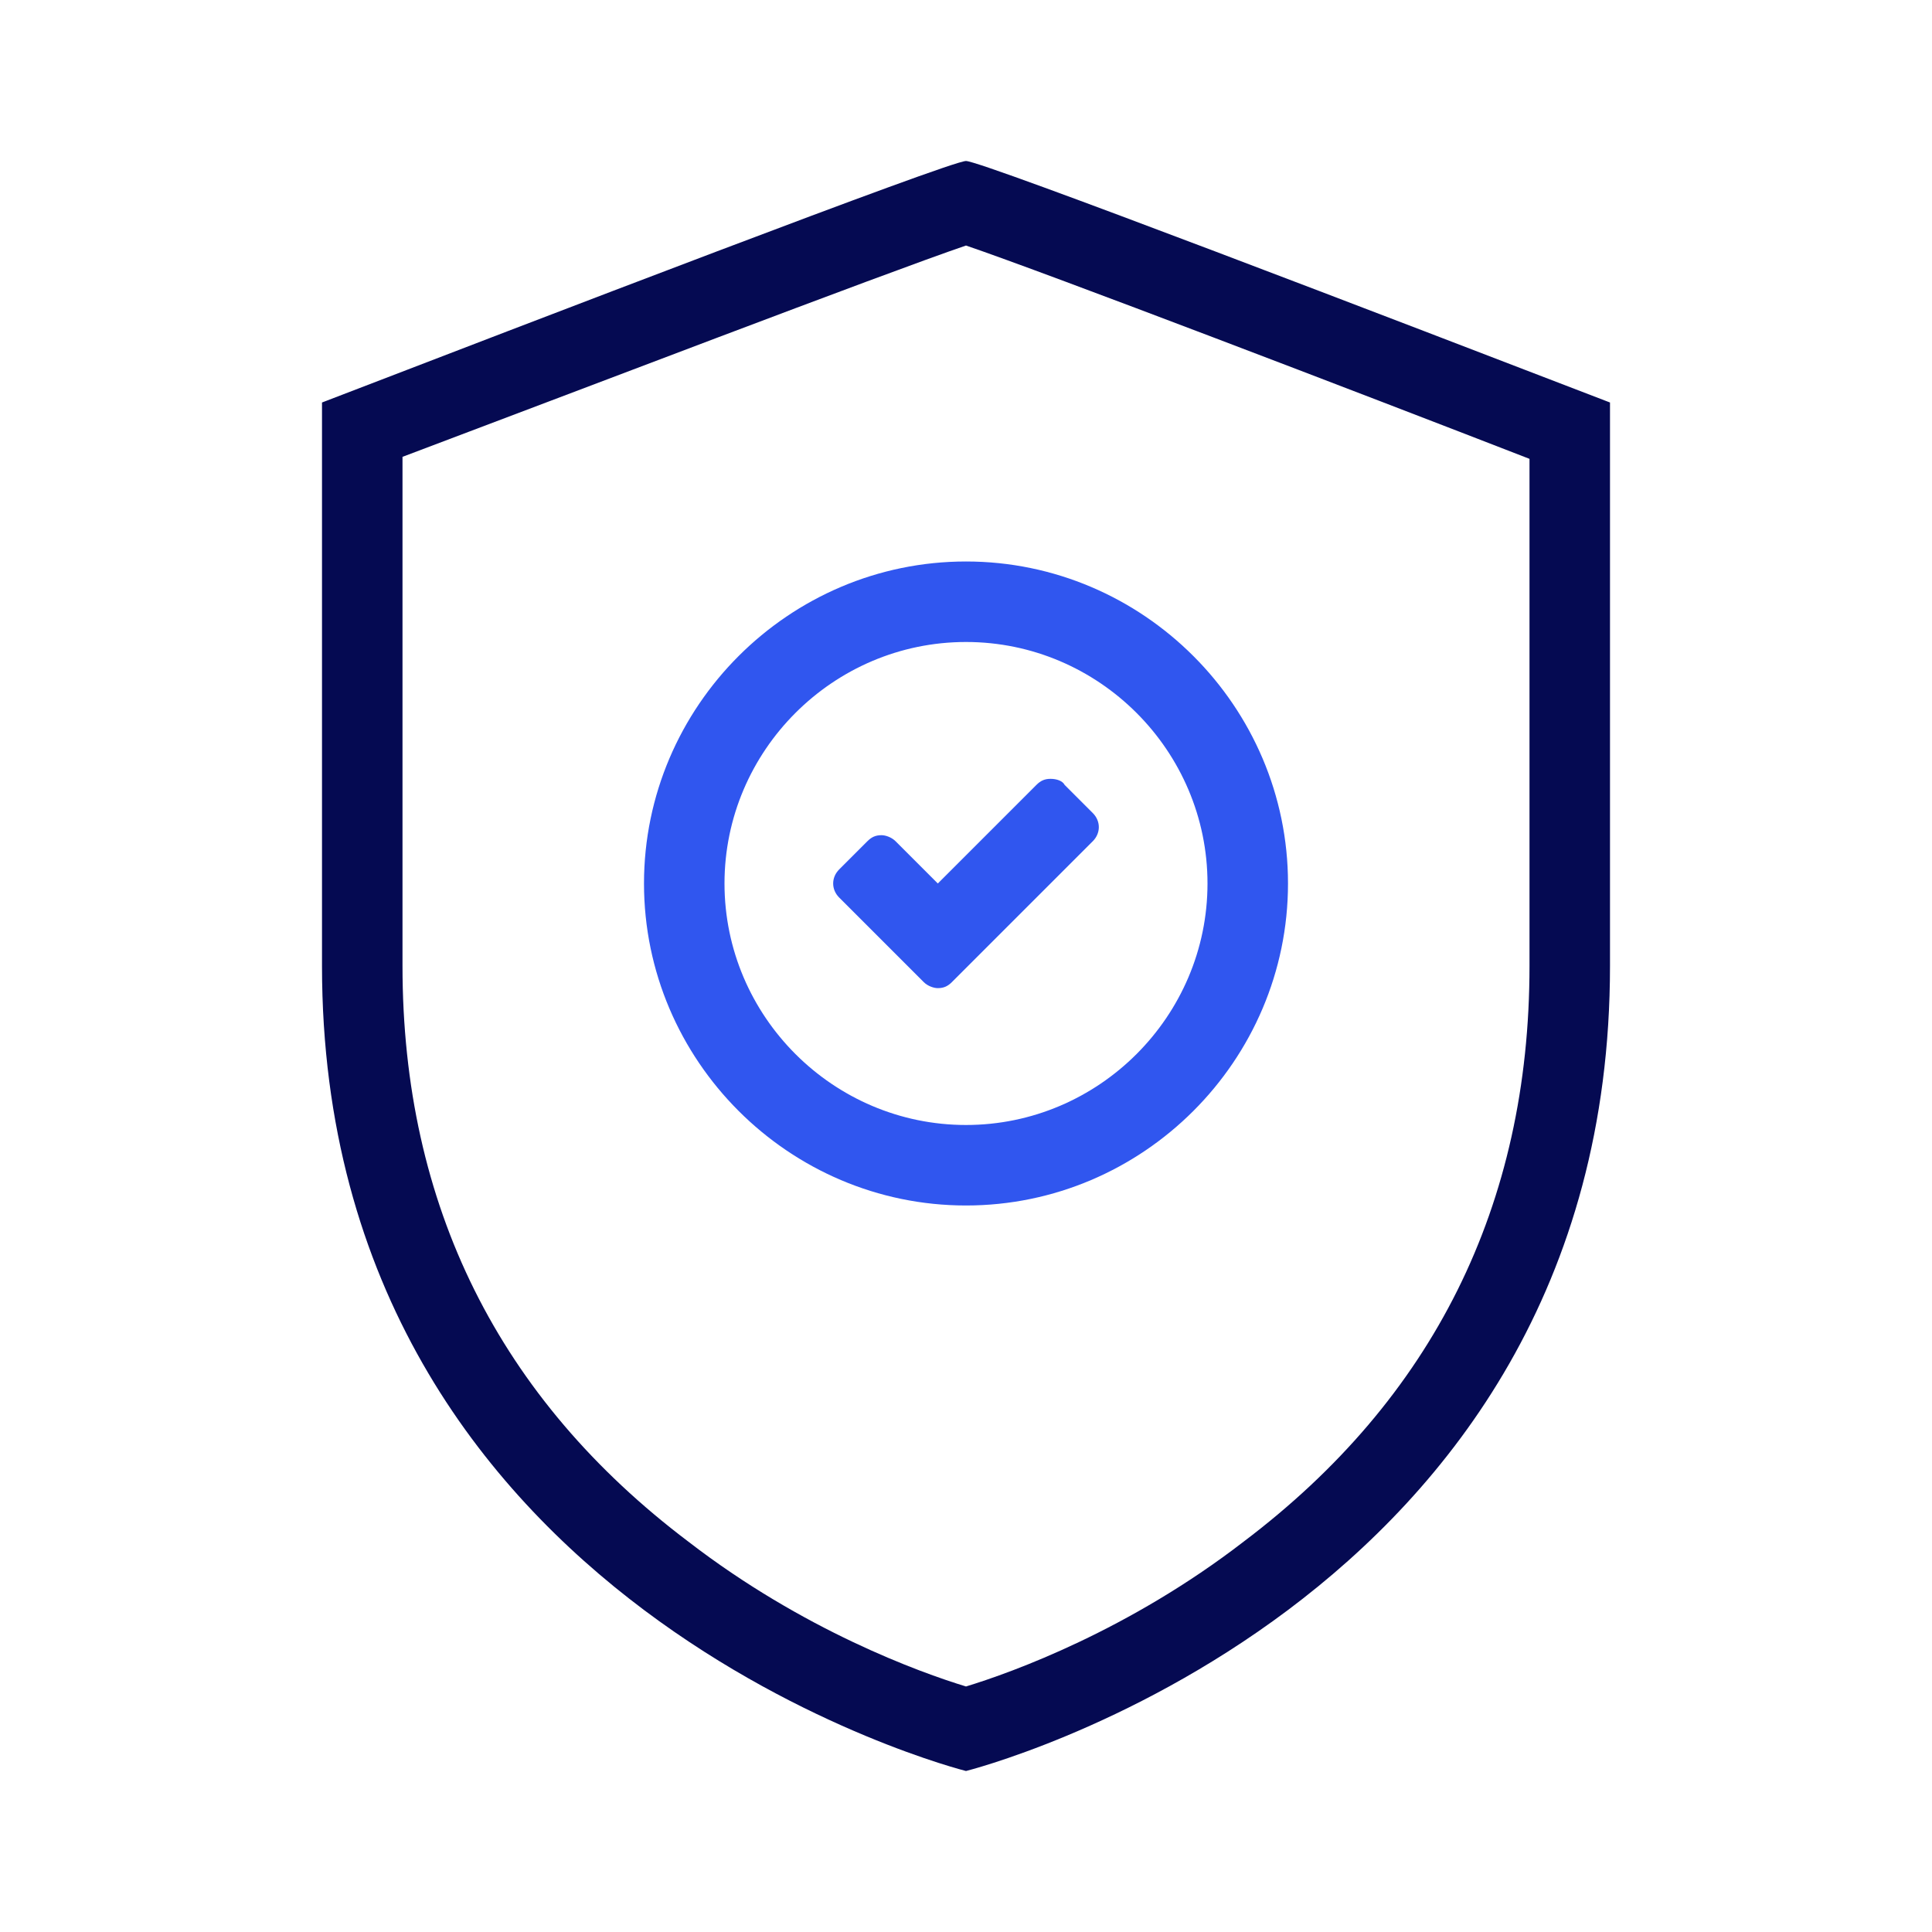
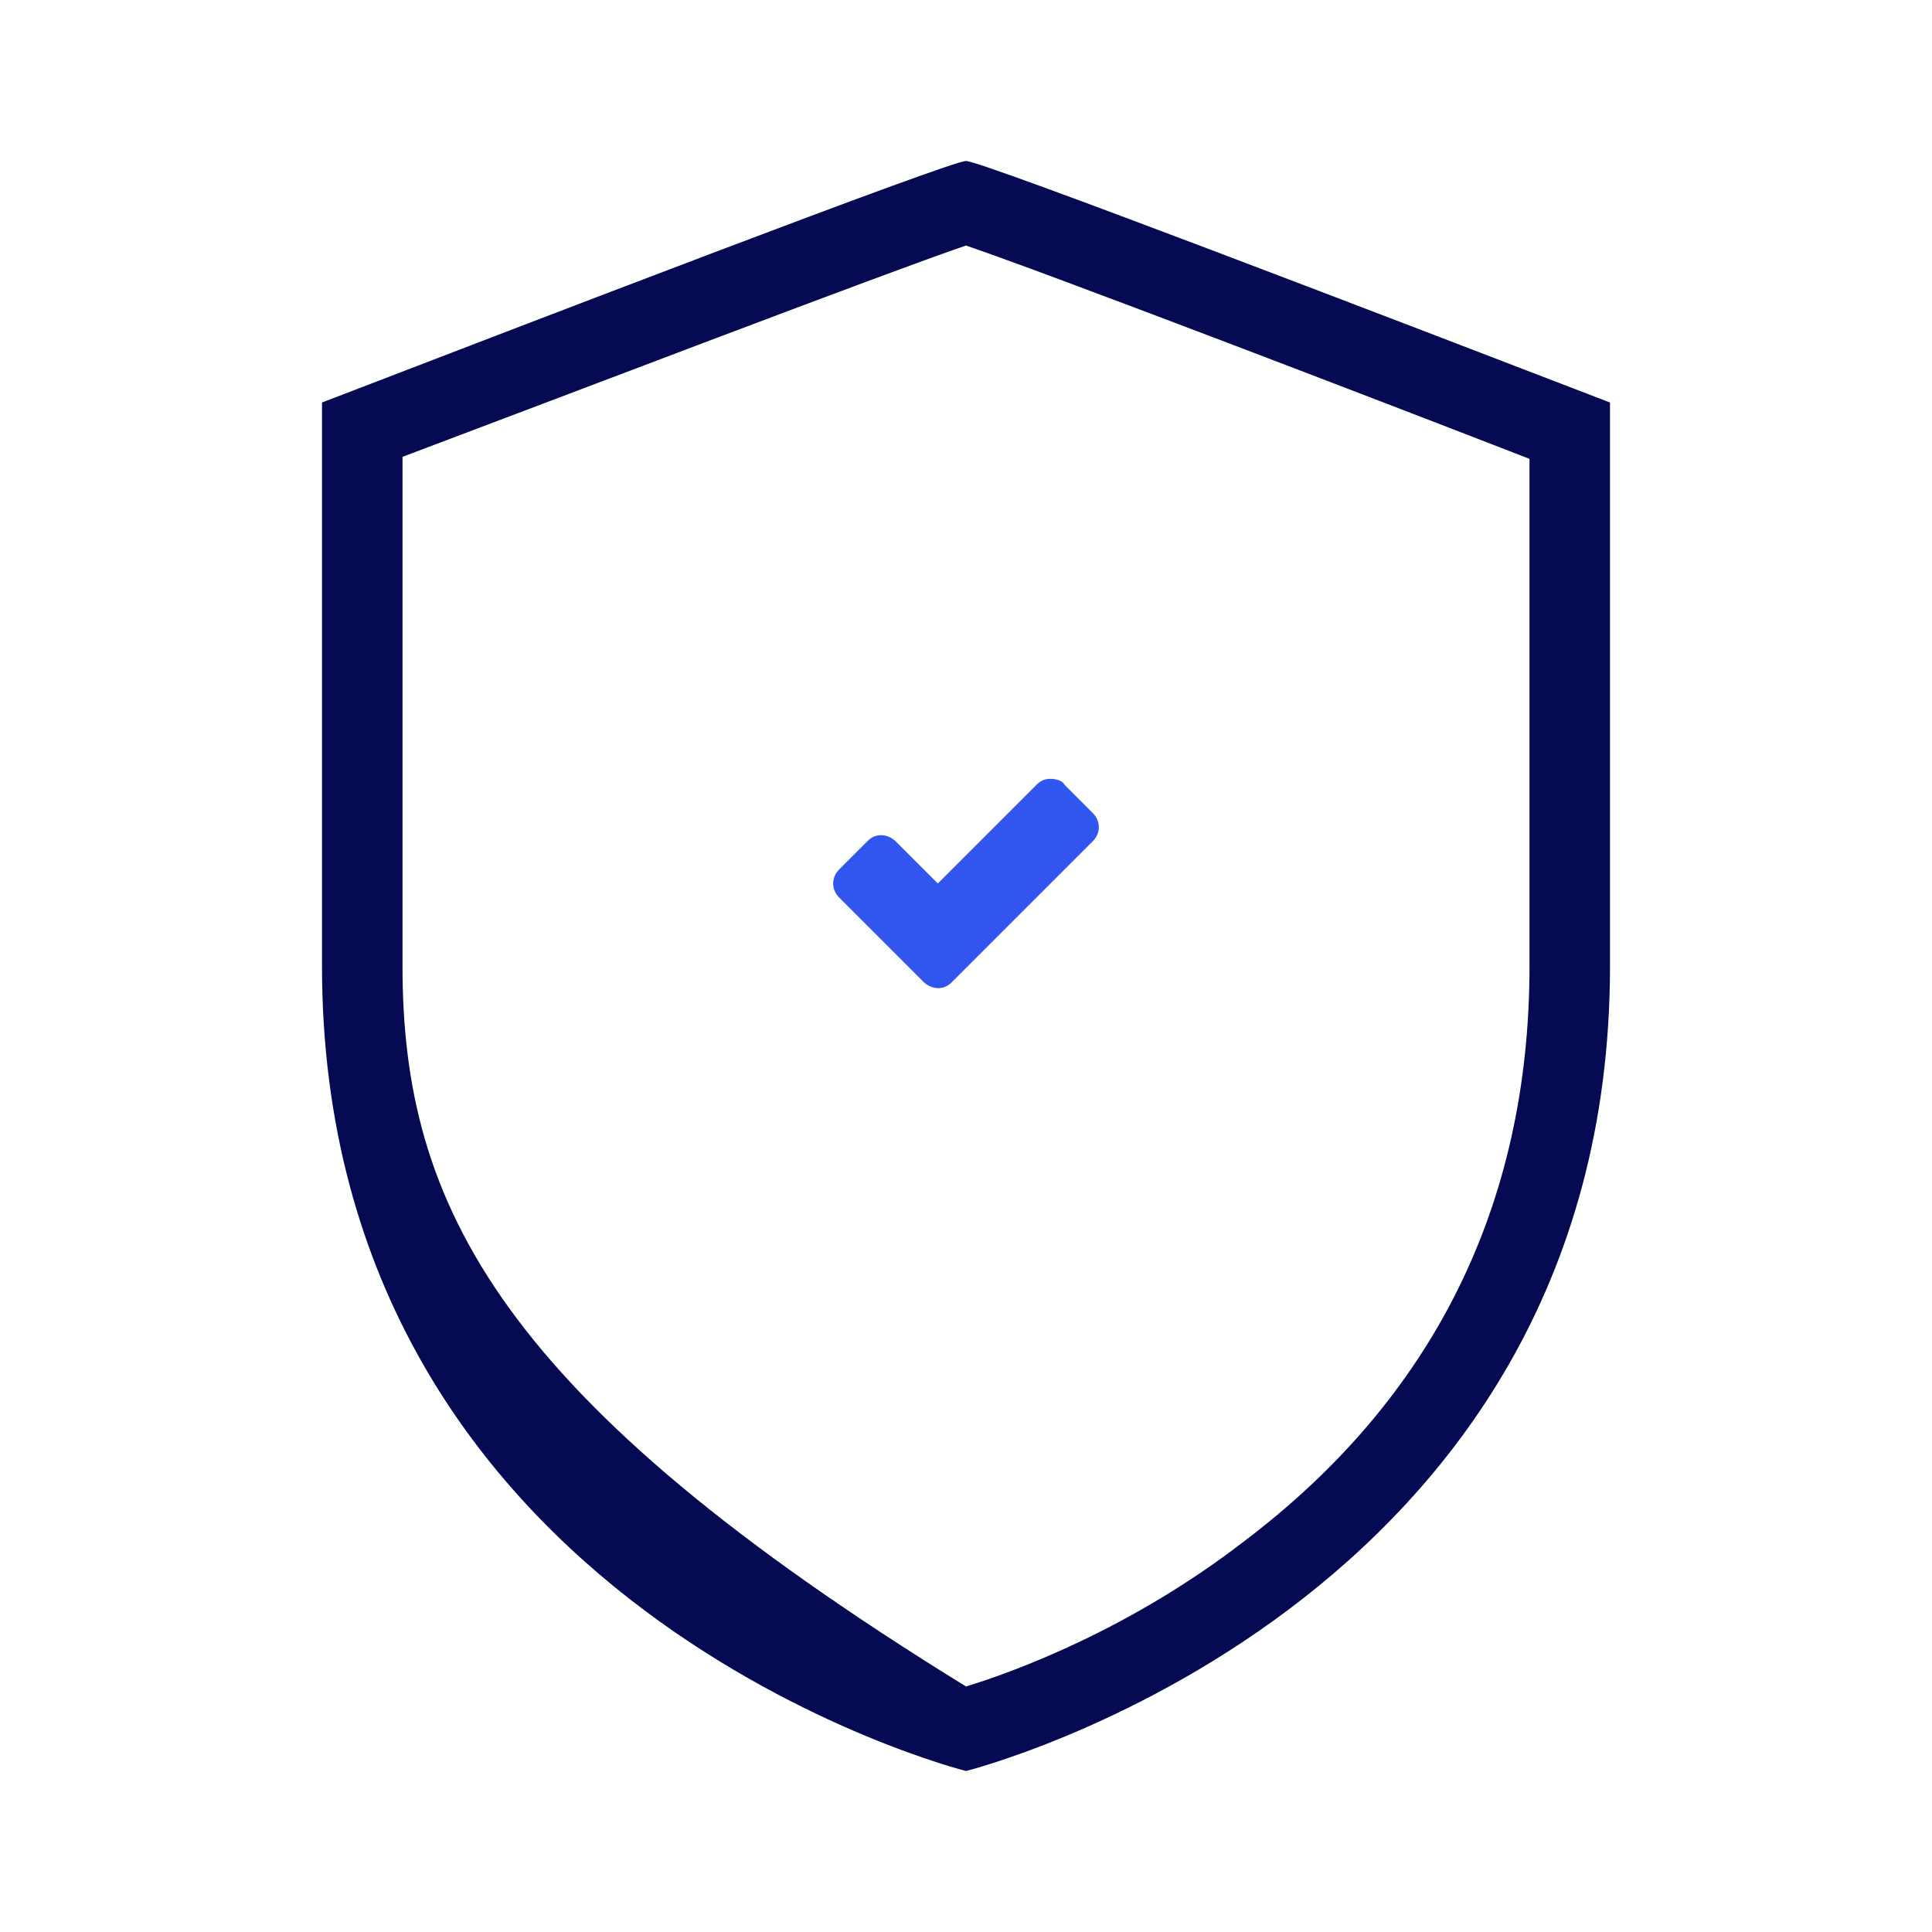
<svg xmlns="http://www.w3.org/2000/svg" version="1.1" id="Layer_1" x="0px" y="0px" viewBox="0 0 96 96" style="enable-background:new 0 0 96 96;" xml:space="preserve">
  <style type="text/css">
	.st0{fill:#050A52;}
	.st1{fill:#3056EF;}
</style>
  <g>
-     <path class="st0" d="M48,12.2c4.1,1.4,19.5,7.3,28,10.6V48c0,11.9-4.8,21.5-14.2,28.6C56.1,81,50.3,83.1,48,83.8   c-2.3-0.7-8.1-2.8-13.8-7.2C24.8,69.5,20,59.9,20,48V22.7C28.5,19.5,43.9,13.6,48,12.2 M48,8c-0.8,0-21.6,8-32,12v28   c0,32,32,40,32,40s32-8,32-40V20C69.6,16,48.8,8,48,8L48,8z" />
+     <path class="st0" d="M48,12.2c4.1,1.4,19.5,7.3,28,10.6V48c0,11.9-4.8,21.5-14.2,28.6C56.1,81,50.3,83.1,48,83.8   C24.8,69.5,20,59.9,20,48V22.7C28.5,19.5,43.9,13.6,48,12.2 M48,8c-0.8,0-21.6,8-32,12v28   c0,32,32,40,32,40s32-8,32-40V20C69.6,16,48.8,8,48,8L48,8z" />
  </g>
  <g>
-     <path class="st1" d="M48,31.9c6.6,0,12,5.4,12,12s-5.4,12-12,12s-12-5.4-12-12S41.4,31.9,48,31.9 M48,27.9c-8.8,0-16,7.2-16,16   s7.2,16,16,16s16-7.2,16-16S56.8,27.9,48,27.9L48,27.9z" />
-   </g>
+     </g>
  <g>
    <path class="st1" d="M52.2,38.7c-0.3,0-0.5,0.1-0.7,0.3l-4.9,4.9l-2.1-2.1c-0.2-0.2-0.5-0.3-0.7-0.3c-0.3,0-0.5,0.1-0.7,0.3   l-1.4,1.4c-0.4,0.4-0.4,1,0,1.4l2.1,2.1l2.1,2.1c0.2,0.2,0.5,0.3,0.7,0.3c0.3,0,0.5-0.1,0.7-0.3l2.1-2.1l4.9-4.9   c0.4-0.4,0.4-1,0-1.4L52.9,39C52.8,38.8,52.5,38.7,52.2,38.7L52.2,38.7z" />
  </g>
</svg>